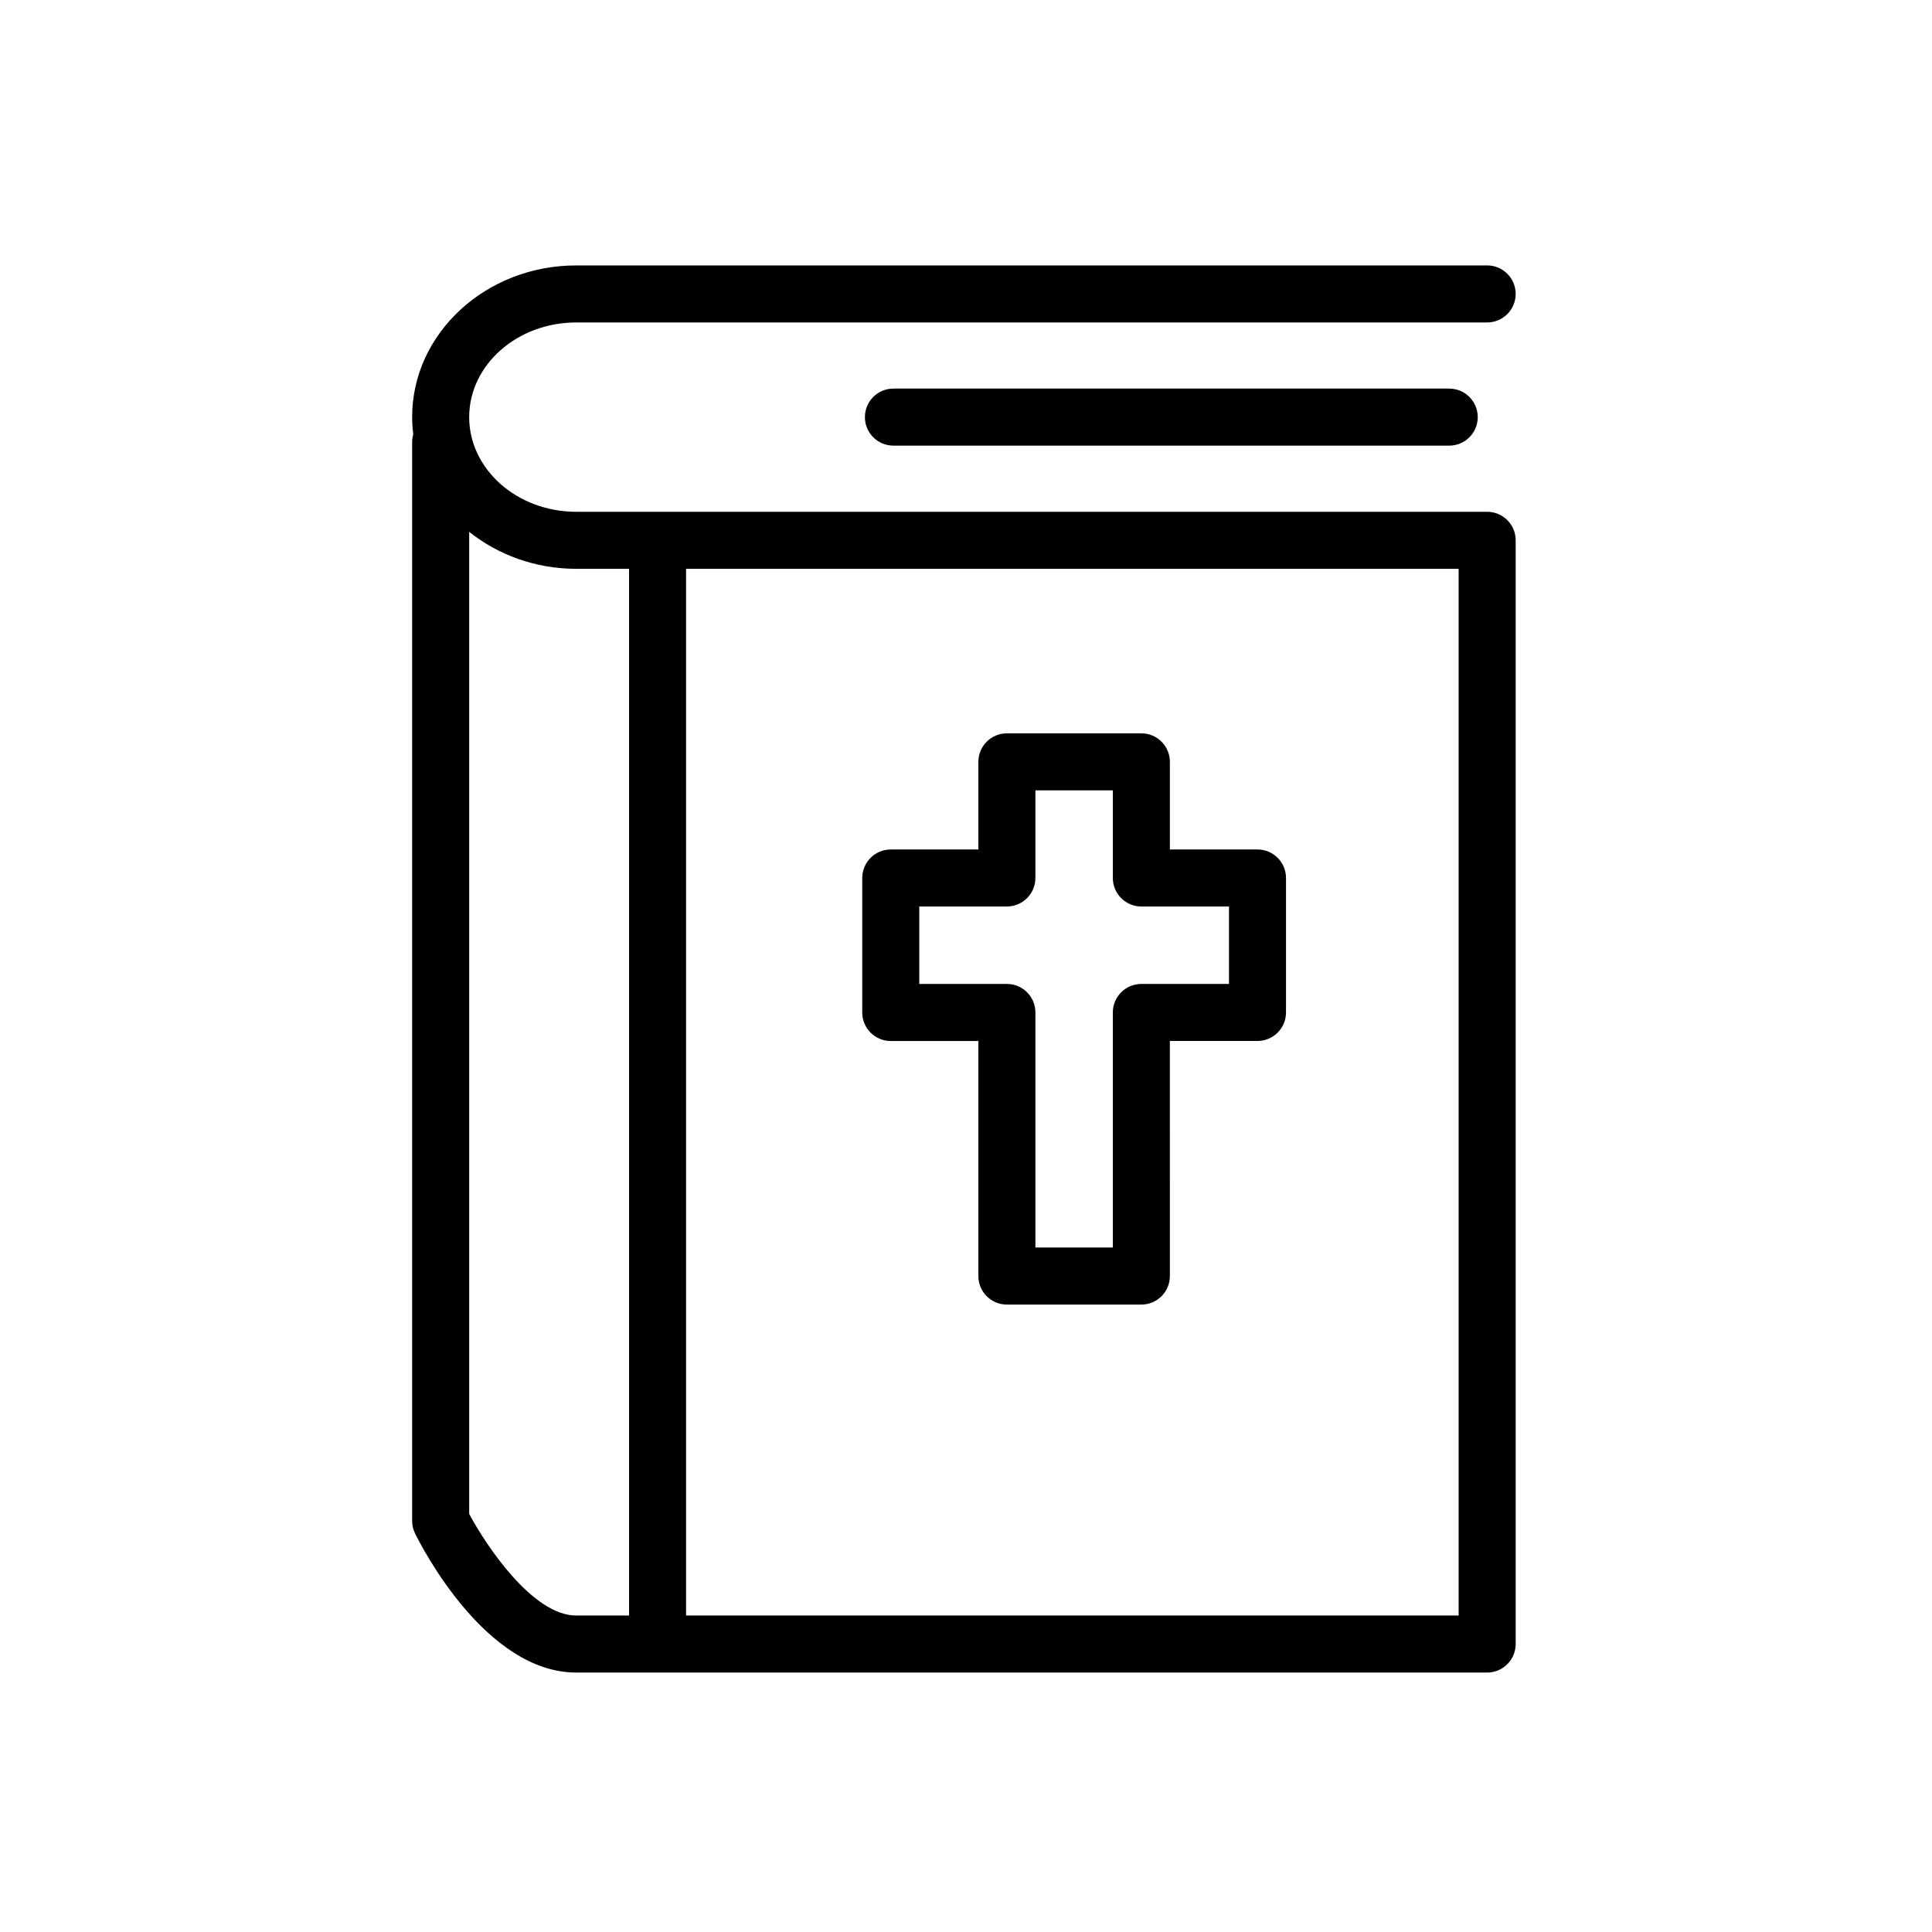
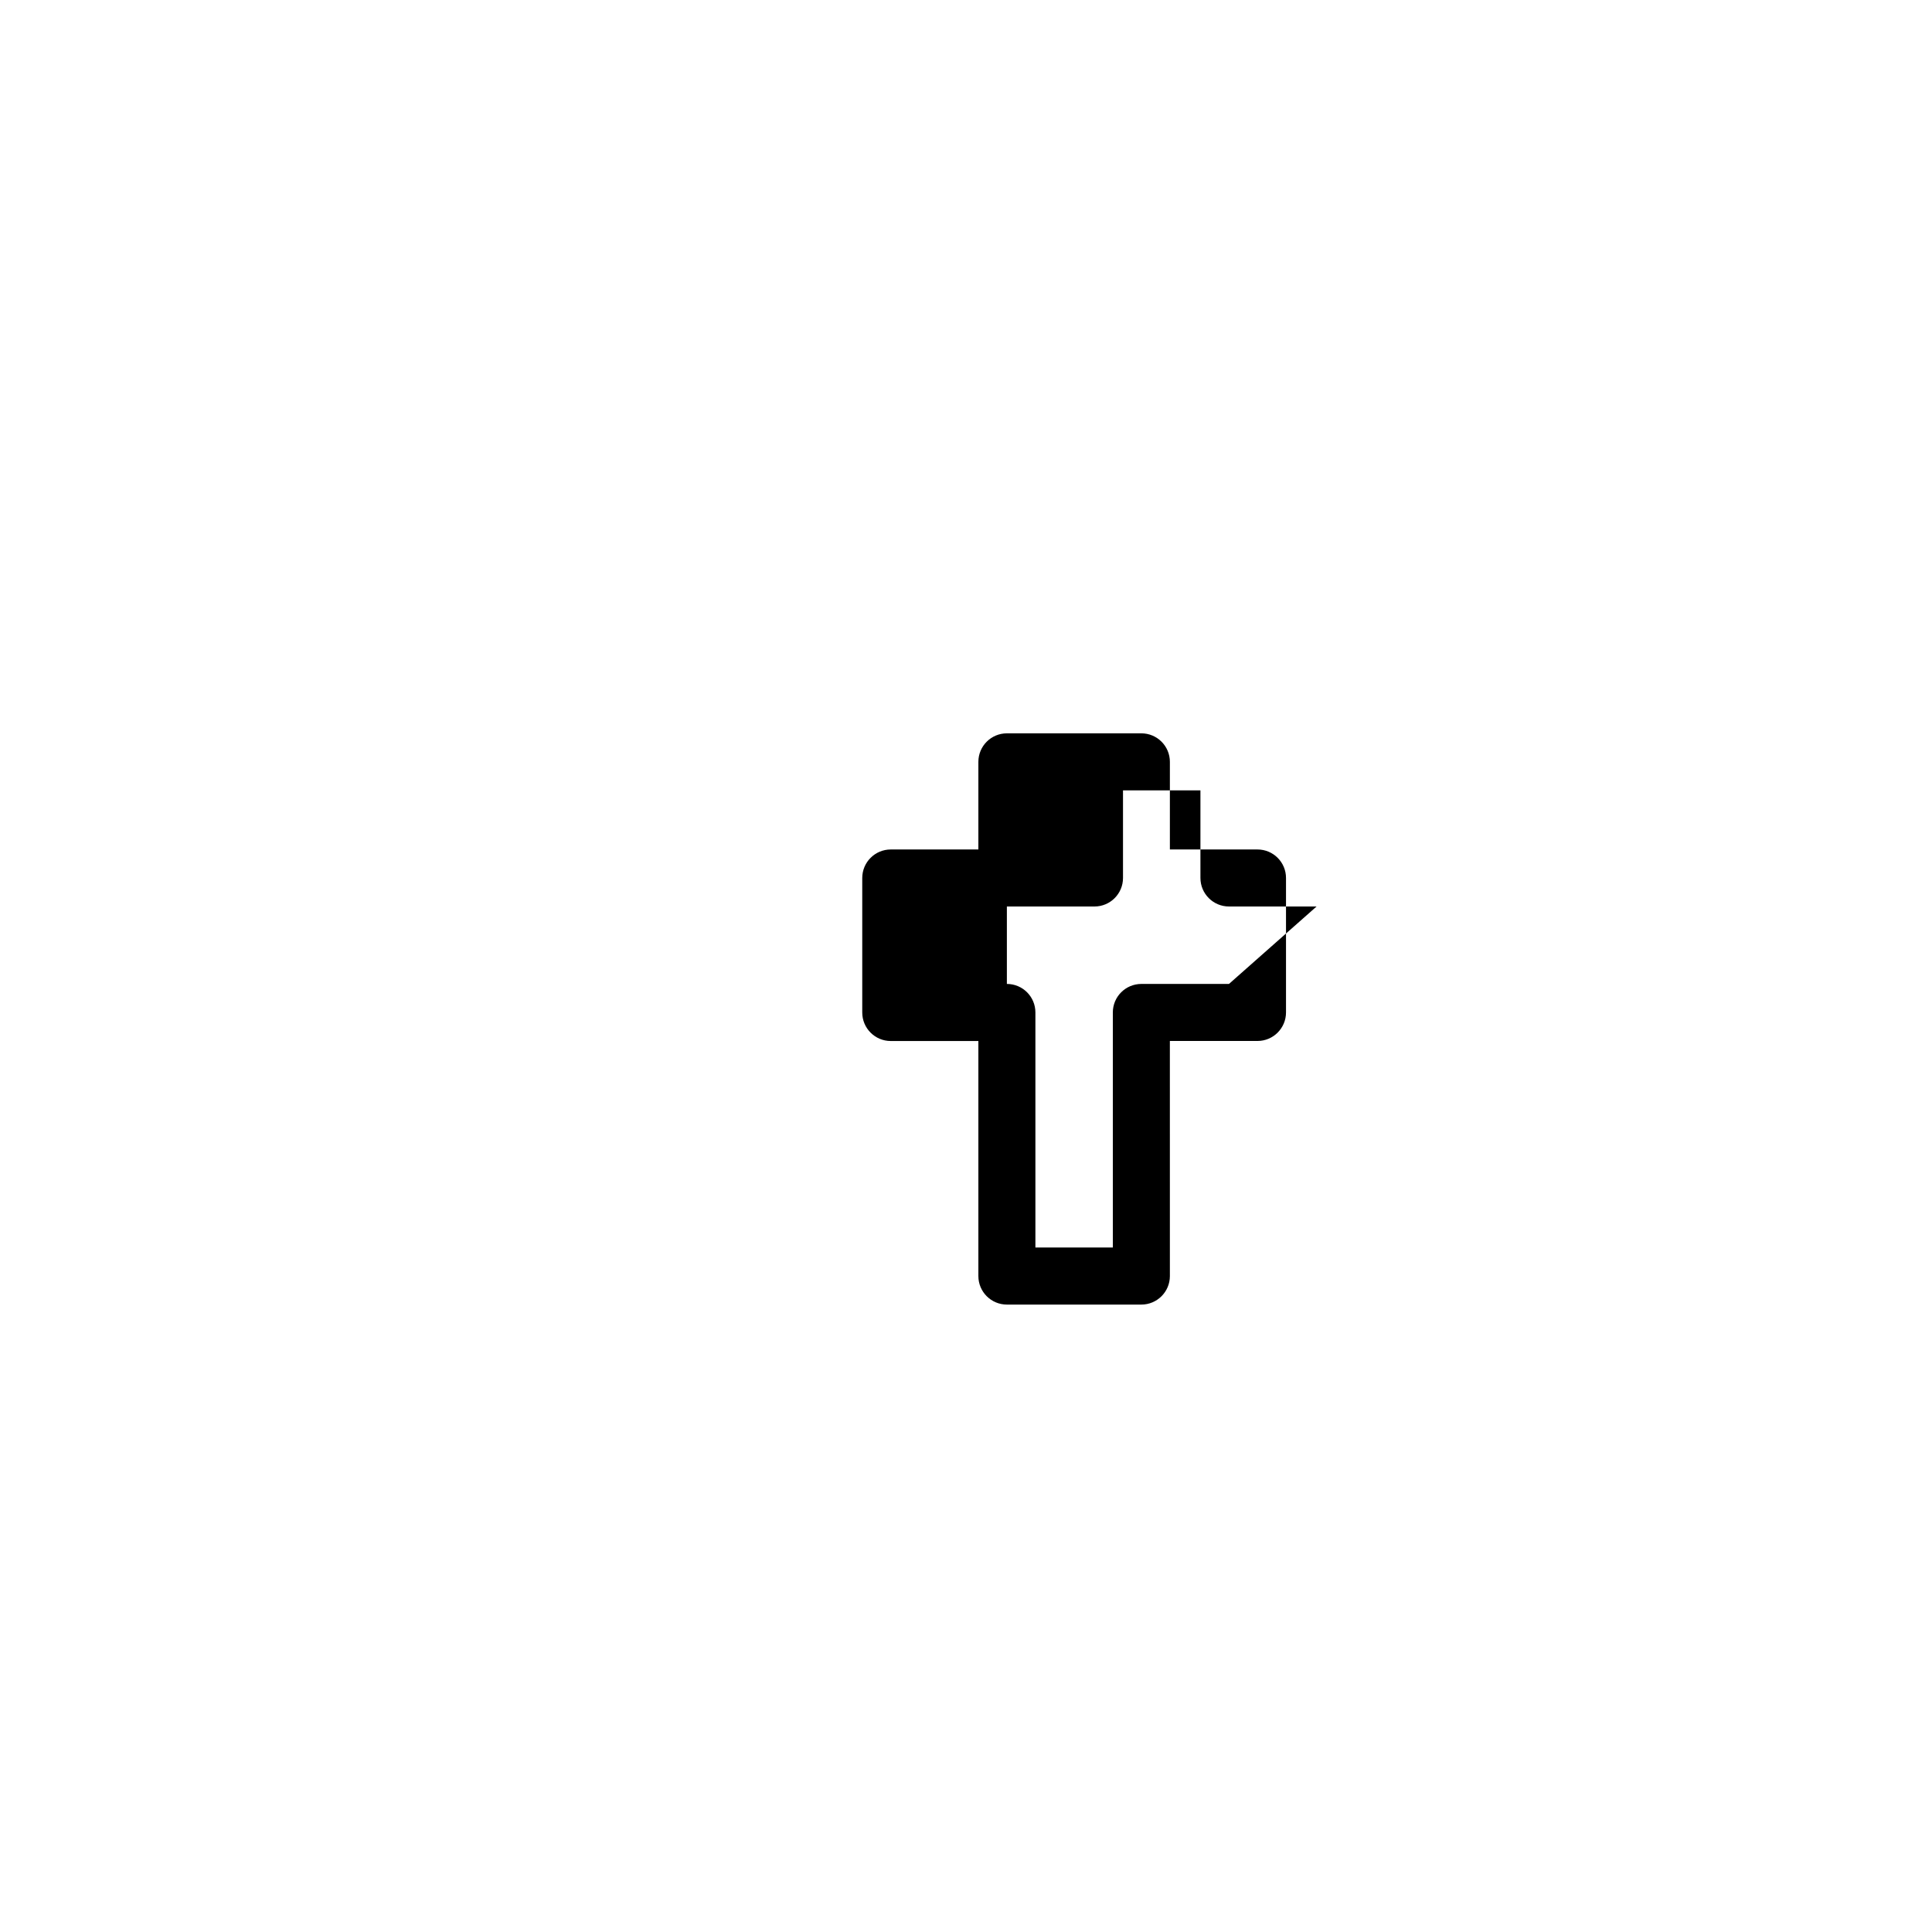
<svg xmlns="http://www.w3.org/2000/svg" fill="#000000" width="800px" height="800px" version="1.1" viewBox="144 144 512 512">
  <g>
-     <path d="m538.11 279.63h-241.41c-15.637 0-28.363-11.254-28.363-25.09 0-13.836 12.727-25.086 28.363-25.086h241.41c4.172 0 7.559-3.379 7.559-7.559 0-4.176-3.387-7.559-7.559-7.559l-241.41 0.004c-23.977 0-43.48 18.035-43.48 40.199 0 1.535 0.117 3.047 0.297 4.539-0.176 0.637-0.297 1.293-0.297 1.988v285.98c0 1.152 0.266 2.297 0.777 3.336 1.859 3.773 18.848 36.859 42.703 36.859h241.41c4.172 0 7.559-3.379 7.559-7.559v-292.5c0-4.176-3.387-7.555-7.559-7.555zm-269.77 265.58v-260.27c7.621 6.086 17.527 9.801 28.363 9.801h13.996v277.39h-13.996c-11.535 0.004-23.871-18.535-28.363-26.918zm57.473 26.922v-277.39h204.74v277.39z" />
-     <path d="m380.77 246.98c-4.176 0-7.559 3.379-7.559 7.559 0 4.176 3.379 7.559 7.559 7.559h147.29c4.172 0 7.559-3.379 7.559-7.559 0-4.176-3.387-7.559-7.559-7.559z" />
-     <path d="m477.25 369.12h-23.219v-23.219c0-4.176-3.379-7.559-7.559-7.559h-35.633c-4.176 0-7.559 3.379-7.559 7.559v23.219h-23.215c-4.176 0-7.559 3.379-7.559 7.559v35.641c0 4.176 3.379 7.559 7.559 7.559h23.215v62.289c0 4.172 3.379 7.559 7.559 7.559h35.633c4.176 0 7.559-3.387 7.559-7.559l-0.004-62.301h23.219c4.172 0 7.559-3.379 7.559-7.559v-35.641c0-4.168-3.383-7.547-7.555-7.547zm-7.559 35.633h-23.219c-4.172 0-7.559 3.379-7.559 7.559v62.289h-20.52v-62.289c0-4.176-3.379-7.559-7.559-7.559h-23.215v-20.523h23.215c4.176 0 7.559-3.379 7.559-7.559v-23.219h20.52v23.219c0 4.176 3.387 7.559 7.559 7.559h23.219z" />
+     <path d="m477.25 369.12h-23.219v-23.219c0-4.176-3.379-7.559-7.559-7.559h-35.633c-4.176 0-7.559 3.379-7.559 7.559v23.219h-23.215c-4.176 0-7.559 3.379-7.559 7.559v35.641c0 4.176 3.379 7.559 7.559 7.559h23.215v62.289c0 4.172 3.379 7.559 7.559 7.559h35.633c4.176 0 7.559-3.387 7.559-7.559l-0.004-62.301h23.219c4.172 0 7.559-3.379 7.559-7.559v-35.641c0-4.168-3.383-7.547-7.555-7.547zm-7.559 35.633h-23.219c-4.172 0-7.559 3.379-7.559 7.559v62.289h-20.52v-62.289c0-4.176-3.379-7.559-7.559-7.559v-20.523h23.215c4.176 0 7.559-3.379 7.559-7.559v-23.219h20.52v23.219c0 4.176 3.387 7.559 7.559 7.559h23.219z" />
  </g>
</svg>